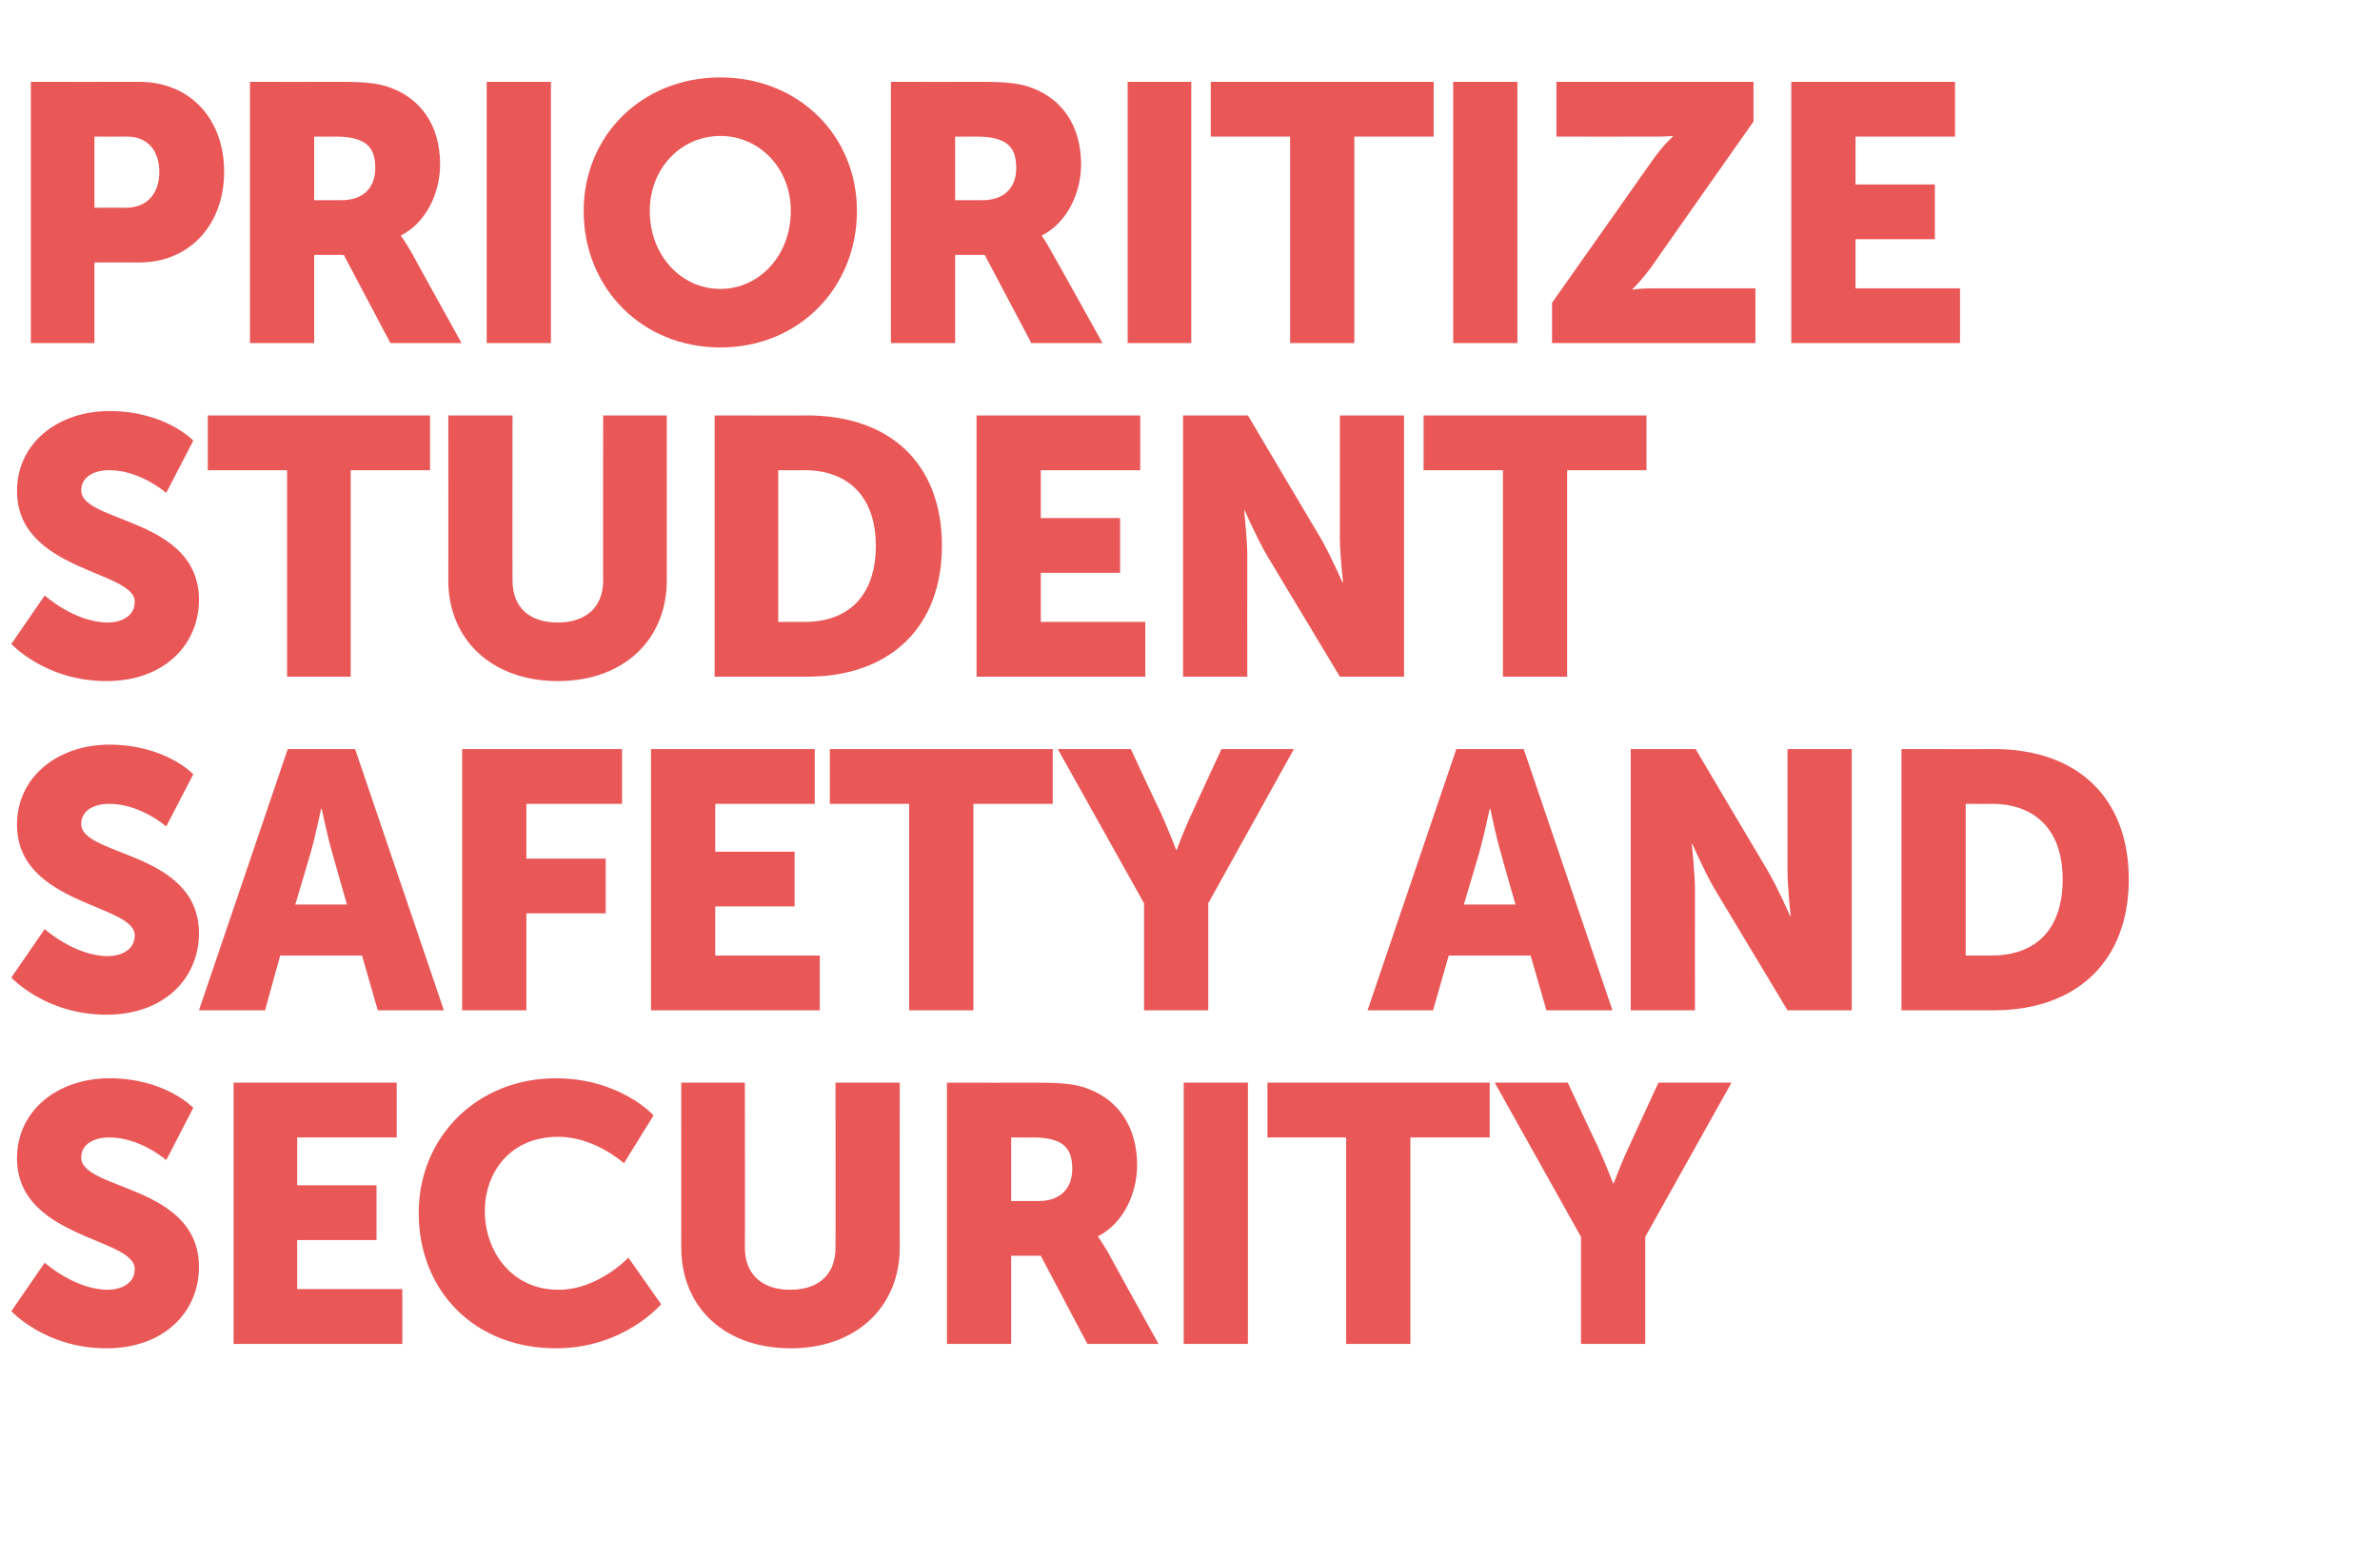
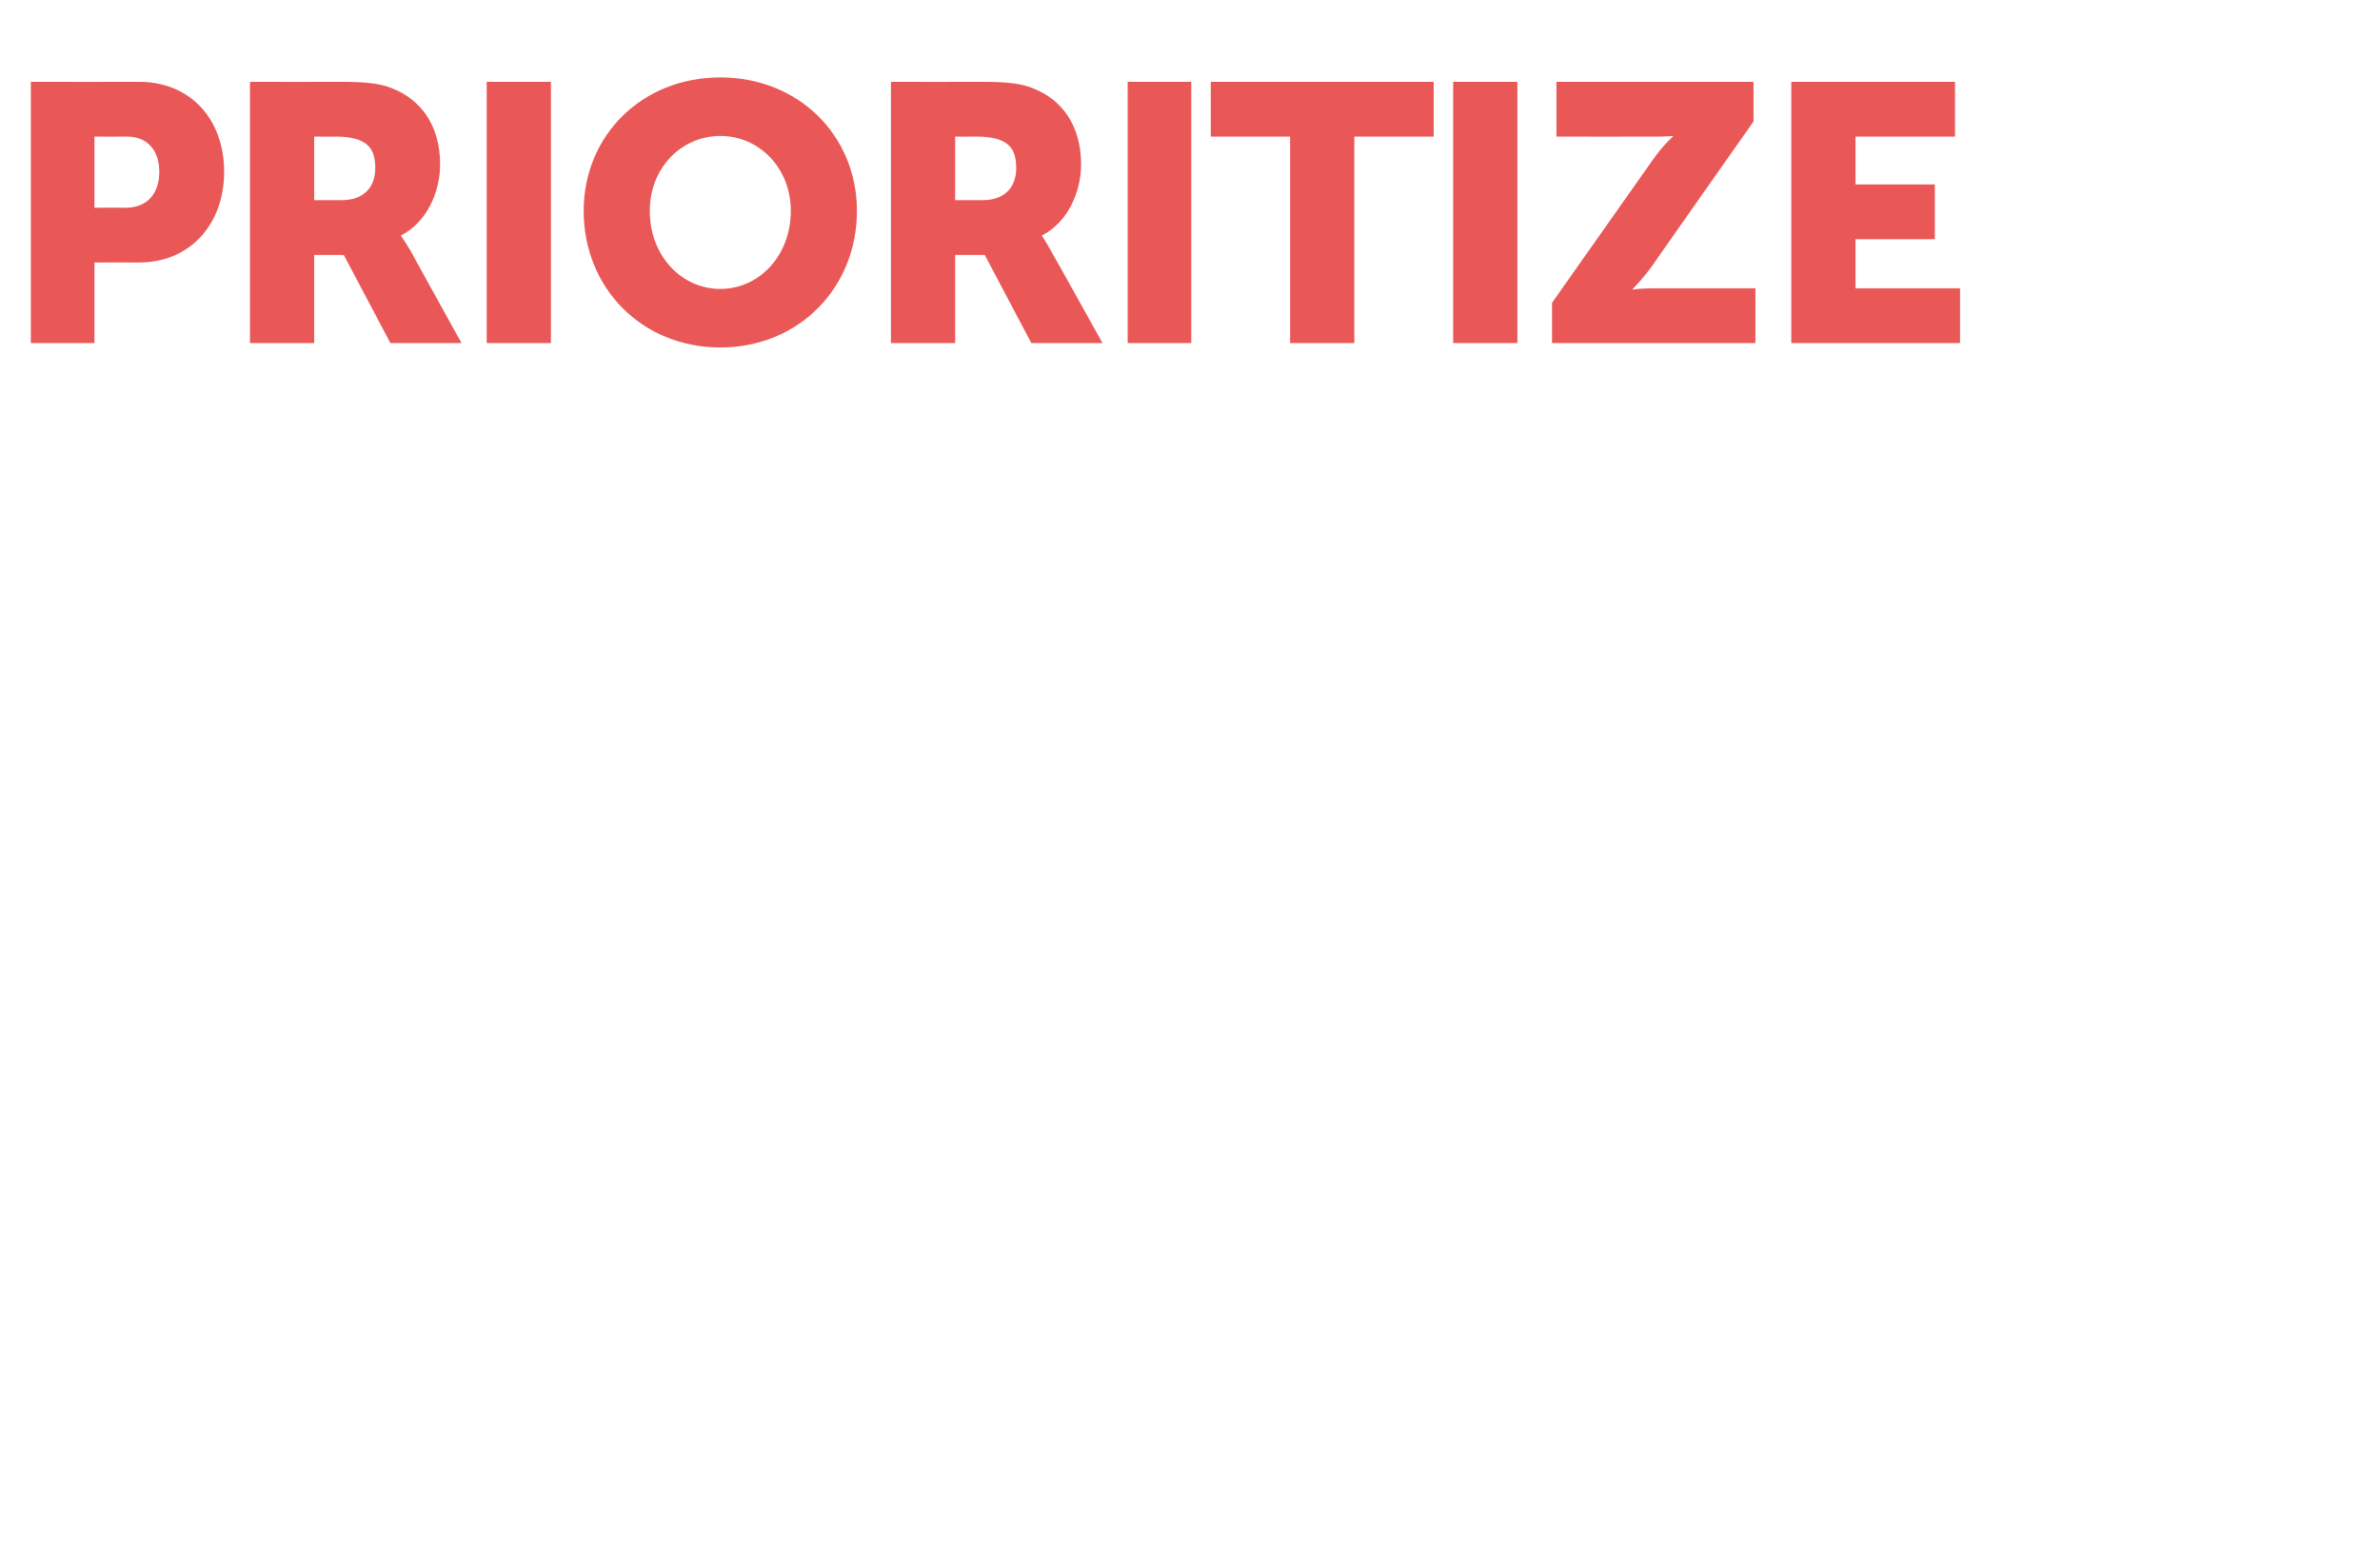
<svg xmlns="http://www.w3.org/2000/svg" version="1.1" width="378px" height="247.5px" viewBox="0 -11 378 247.5" style="top:-11px">
  <desc>Prioritize Student Safety and Security</desc>
  <defs />
  <g id="Polygon122526">
-     <path d="M 7.1 189.6 C 7.1 189.6 11.83 193.86 17.1 193.9 C 19.1 193.9 21.4 193 21.4 190.6 C 21.4 185.6 2.7 185.8 2.7 173 C 2.7 165.4 9.2 160.3 17.4 160.3 C 26.33 160.33 30.7 165 30.7 165 L 26.4 173.3 C 26.4 173.3 22.27 169.67 17.3 169.7 C 15.2 169.7 12.9 170.6 12.9 172.9 C 12.9 178.1 31.6 177.2 31.6 190.3 C 31.6 197.2 26.3 203.2 16.9 203.2 C 7.19 203.2 1.8 197.3 1.8 197.3 L 7.1 189.6 Z M 37.1 161 L 63 161 L 63 169.7 L 47.2 169.7 L 47.2 177.3 L 59.8 177.3 L 59.8 186 L 47.2 186 L 47.2 193.8 L 63.9 193.8 L 63.9 202.5 L 37.1 202.5 L 37.1 161 Z M 88.3 160.3 C 98.54 160.33 103.8 166.2 103.8 166.2 L 99.1 173.8 C 99.1 173.8 94.48 169.61 88.7 169.6 C 80.8 169.6 77 175.5 77 181.4 C 77 187.6 81.1 193.9 88.7 193.9 C 95 193.92 99.8 188.8 99.8 188.8 L 105 196.2 C 105 196.2 99.12 203.2 88.3 203.2 C 75.3 203.2 66.5 194 66.5 181.7 C 66.5 169.6 75.8 160.3 88.3 160.3 Z M 108.2 161 L 118.3 161 C 118.3 161 118.34 187.25 118.3 187.2 C 118.3 191.6 121.2 193.9 125.5 193.9 C 129.9 193.9 132.7 191.6 132.7 187.2 C 132.73 187.25 132.7 161 132.7 161 L 142.9 161 C 142.9 161 142.88 187.25 142.9 187.2 C 142.9 196.6 136 203.2 125.6 203.2 C 115 203.2 108.2 196.6 108.2 187.2 C 108.19 187.25 108.2 161 108.2 161 Z M 150.4 161 C 150.4 161 164.89 161.03 164.9 161 C 169.1 161 171.1 161.3 172.9 162 C 177.6 163.8 180.6 168 180.6 174.1 C 180.6 178.5 178.5 183.3 174.4 185.4 C 174.4 185.39 174.4 185.5 174.4 185.5 C 174.4 185.5 174.98 186.26 176 188 C 175.96 188 184 202.5 184 202.5 L 172.7 202.5 L 165.3 188.5 L 160.6 188.5 L 160.6 202.5 L 150.4 202.5 L 150.4 161 Z M 165 179.8 C 168.2 179.8 170.3 178 170.3 174.7 C 170.3 171.6 169.1 169.7 164 169.7 C 164.02 169.73 160.6 169.7 160.6 169.7 L 160.6 179.8 C 160.6 179.8 165 179.82 165 179.8 Z M 188 161 L 198.2 161 L 198.2 202.5 L 188 202.5 L 188 161 Z M 213.8 169.7 L 201.3 169.7 L 201.3 161 L 236.6 161 L 236.6 169.7 L 224 169.7 L 224 202.5 L 213.8 202.5 L 213.8 169.7 Z M 251.1 185.5 L 237.4 161 L 249 161 C 249 161 253.67 171.01 253.7 171 C 255 173.85 256.2 177 256.2 177 L 256.3 177 C 256.3 177 257.44 173.85 258.8 171 C 258.77 171.01 263.4 161 263.4 161 L 275 161 L 261.3 185.5 L 261.3 202.5 L 251.1 202.5 L 251.1 185.5 Z " stroke="none" fill="#ea5757" />
-   </g>
+     </g>
  <g id="Polygon122525">
-     <path d="M 7.1 136.6 C 7.1 136.6 11.83 140.86 17.1 140.9 C 19.1 140.9 21.4 140 21.4 137.6 C 21.4 132.6 2.7 132.8 2.7 120 C 2.7 112.4 9.2 107.3 17.4 107.3 C 26.33 107.33 30.7 112 30.7 112 L 26.4 120.3 C 26.4 120.3 22.27 116.67 17.3 116.7 C 15.2 116.7 12.9 117.6 12.9 119.9 C 12.9 125.1 31.6 124.2 31.6 137.3 C 31.6 144.2 26.3 150.2 16.9 150.2 C 7.19 150.2 1.8 144.3 1.8 144.3 L 7.1 136.6 Z M 57.5 140.8 L 44.5 140.8 L 42.1 149.5 L 31.6 149.5 L 45.7 108 L 56.4 108 L 70.5 149.5 L 60 149.5 L 57.5 140.8 Z M 51 117.5 C 51 117.5 50.06 122.01 49.3 124.6 C 49.31 124.62 46.9 132.7 46.9 132.7 L 55.1 132.7 C 55.1 132.7 52.79 124.62 52.8 124.6 C 52.03 122.01 51.1 117.5 51.1 117.5 L 51 117.5 Z M 73.4 108 L 98.8 108 L 98.8 116.7 L 83.6 116.7 L 83.6 125.4 L 96.2 125.4 L 96.2 134.1 L 83.6 134.1 L 83.6 149.5 L 73.4 149.5 L 73.4 108 Z M 103.4 108 L 129.4 108 L 129.4 116.7 L 113.6 116.7 L 113.6 124.3 L 126.2 124.3 L 126.2 133 L 113.6 133 L 113.6 140.8 L 130.2 140.8 L 130.2 149.5 L 103.4 149.5 L 103.4 108 Z M 144.4 116.7 L 131.8 116.7 L 131.8 108 L 167.2 108 L 167.2 116.7 L 154.6 116.7 L 154.6 149.5 L 144.4 149.5 L 144.4 116.7 Z M 181.7 132.5 L 168 108 L 179.6 108 C 179.6 108 184.26 118.01 184.3 118 C 185.59 120.85 186.8 124 186.8 124 L 186.9 124 C 186.9 124 188.03 120.85 189.4 118 C 189.36 118.01 194 108 194 108 L 205.5 108 L 191.9 132.5 L 191.9 149.5 L 181.7 149.5 L 181.7 132.5 Z M 243.1 140.8 L 230.1 140.8 L 227.6 149.5 L 217.2 149.5 L 231.3 108 L 242 108 L 256.1 149.5 L 245.6 149.5 L 243.1 140.8 Z M 236.6 117.5 C 236.6 117.5 235.64 122.01 234.9 124.6 C 234.89 124.62 232.5 132.7 232.5 132.7 L 240.7 132.7 C 240.7 132.7 238.37 124.62 238.4 124.6 C 237.62 122.01 236.7 117.5 236.7 117.5 L 236.6 117.5 Z M 259 108 L 269.3 108 C 269.3 108 280.78 127.4 280.8 127.4 C 282.4 130.13 284.3 134.5 284.3 134.5 L 284.4 134.5 C 284.4 134.5 283.91 130.01 283.9 127.4 C 283.91 127.4 283.9 108 283.9 108 L 294.1 108 L 294.1 149.5 L 283.9 149.5 C 283.9 149.5 272.31 130.19 272.3 130.2 C 270.69 127.46 268.8 123.1 268.8 123.1 L 268.7 123.1 C 268.7 123.1 269.18 127.58 269.2 130.2 C 269.18 130.19 269.2 149.5 269.2 149.5 L 259 149.5 L 259 108 Z M 302 108 C 302 108 316.74 108.03 316.7 108 C 329.8 108 338.1 115.6 338.1 128.7 C 338.1 141.7 329.8 149.5 316.7 149.5 C 316.74 149.5 302 149.5 302 149.5 L 302 108 Z M 316.3 140.8 C 323.4 140.8 327.6 136.6 327.6 128.7 C 327.6 120.8 323.2 116.7 316.3 116.7 C 316.34 116.73 312.2 116.7 312.2 116.7 L 312.2 140.8 C 312.2 140.8 316.34 140.8 316.3 140.8 Z " stroke="none" fill="#ea5757" />
-   </g>
+     </g>
  <g id="Polygon122524">
-     <path d="M 7.1 83.6 C 7.1 83.6 11.83 87.86 17.1 87.9 C 19.1 87.9 21.4 87 21.4 84.6 C 21.4 79.6 2.7 79.8 2.7 67 C 2.7 59.4 9.2 54.3 17.4 54.3 C 26.33 54.33 30.7 59 30.7 59 L 26.4 67.3 C 26.4 67.3 22.27 63.67 17.3 63.7 C 15.2 63.7 12.9 64.6 12.9 66.9 C 12.9 72.1 31.6 71.2 31.6 84.3 C 31.6 91.2 26.3 97.2 16.9 97.2 C 7.19 97.2 1.8 91.3 1.8 91.3 L 7.1 83.6 Z M 45.6 63.7 L 33 63.7 L 33 55 L 68.3 55 L 68.3 63.7 L 55.7 63.7 L 55.7 96.5 L 45.6 96.5 L 45.6 63.7 Z M 71.2 55 L 81.4 55 C 81.4 55 81.37 81.25 81.4 81.2 C 81.4 85.6 84.2 87.9 88.6 87.9 C 92.9 87.9 95.8 85.6 95.8 81.2 C 95.76 81.25 95.8 55 95.8 55 L 105.9 55 C 105.9 55 105.91 81.25 105.9 81.2 C 105.9 90.6 99.1 97.2 88.6 97.2 C 78.1 97.2 71.2 90.6 71.2 81.2 C 71.22 81.25 71.2 55 71.2 55 Z M 113.5 55 C 113.5 55 128.21 55.03 128.2 55 C 141.3 55 149.6 62.6 149.6 75.7 C 149.6 88.7 141.3 96.5 128.2 96.5 C 128.21 96.5 113.5 96.5 113.5 96.5 L 113.5 55 Z M 127.8 87.8 C 134.8 87.8 139.1 83.6 139.1 75.7 C 139.1 67.8 134.6 63.7 127.8 63.7 C 127.8 63.73 123.6 63.7 123.6 63.7 L 123.6 87.8 C 123.6 87.8 127.8 87.8 127.8 87.8 Z M 155.1 55 L 181.1 55 L 181.1 63.7 L 165.3 63.7 L 165.3 71.3 L 177.9 71.3 L 177.9 80 L 165.3 80 L 165.3 87.8 L 181.9 87.8 L 181.9 96.5 L 155.1 96.5 L 155.1 55 Z M 187.9 55 L 198.2 55 C 198.2 55 209.68 74.4 209.7 74.4 C 211.3 77.13 213.2 81.5 213.2 81.5 L 213.3 81.5 C 213.3 81.5 212.81 77.01 212.8 74.4 C 212.81 74.4 212.8 55 212.8 55 L 223 55 L 223 96.5 L 212.8 96.5 C 212.8 96.5 201.21 77.19 201.2 77.2 C 199.59 74.46 197.7 70.1 197.7 70.1 L 197.6 70.1 C 197.6 70.1 198.08 74.58 198.1 77.2 C 198.08 77.19 198.1 96.5 198.1 96.5 L 187.9 96.5 L 187.9 55 Z M 238.7 63.7 L 226.1 63.7 L 226.1 55 L 261.5 55 L 261.5 63.7 L 248.9 63.7 L 248.9 96.5 L 238.7 96.5 L 238.7 63.7 Z " stroke="none" fill="#ea5757" />
-   </g>
+     </g>
  <g id="Polygon122523">
    <path d="M 4.9 2 C 4.9 2 22.1 2.03 22.1 2 C 30.2 2 35.6 7.9 35.6 16.3 C 35.6 24.6 30.2 30.7 22.1 30.7 C 22.1 30.68 15 30.7 15 30.7 L 15 43.5 L 4.9 43.5 L 4.9 2 Z M 20 22 C 23.5 22 25.3 19.6 25.3 16.3 C 25.3 13 23.5 10.7 20.2 10.7 C 20.18 10.73 15 10.7 15 10.7 L 15 22 C 15 22 20.01 21.98 20 22 Z M 39.7 2 C 39.7 2 54.18 2.03 54.2 2 C 58.4 2 60.4 2.3 62.2 3 C 66.9 4.8 69.9 9 69.9 15.1 C 69.9 19.5 67.8 24.3 63.7 26.4 C 63.69 26.39 63.7 26.5 63.7 26.5 C 63.7 26.5 64.27 27.26 65.3 29 C 65.26 29 73.3 43.5 73.3 43.5 L 62 43.5 L 54.6 29.5 L 49.9 29.5 L 49.9 43.5 L 39.7 43.5 L 39.7 2 Z M 54.3 20.8 C 57.5 20.8 59.6 19 59.6 15.7 C 59.6 12.6 58.4 10.7 53.3 10.7 C 53.31 10.73 49.9 10.7 49.9 10.7 L 49.9 20.8 C 49.9 20.8 54.3 20.82 54.3 20.8 Z M 77.3 2 L 87.5 2 L 87.5 43.5 L 77.3 43.5 L 77.3 2 Z M 114.4 1.3 C 126.9 1.3 136.1 10.6 136.1 22.5 C 136.1 34.7 126.9 44.2 114.4 44.2 C 101.9 44.2 92.7 34.7 92.7 22.5 C 92.7 10.6 101.9 1.3 114.4 1.3 Z M 114.4 34.9 C 120.6 34.9 125.6 29.6 125.6 22.5 C 125.6 15.7 120.6 10.6 114.4 10.6 C 108.2 10.6 103.2 15.7 103.2 22.5 C 103.2 29.6 108.2 34.9 114.4 34.9 Z M 141.5 2 C 141.5 2 155.97 2.03 156 2 C 160.2 2 162.2 2.3 164 3 C 168.7 4.8 171.7 9 171.7 15.1 C 171.7 19.5 169.6 24.3 165.5 26.4 C 165.48 26.39 165.5 26.5 165.5 26.5 C 165.5 26.5 166.06 27.26 167 29 C 167.05 29 175.1 43.5 175.1 43.5 L 163.8 43.5 L 156.4 29.5 L 151.7 29.5 L 151.7 43.5 L 141.5 43.5 L 141.5 2 Z M 156.1 20.8 C 159.3 20.8 161.4 19 161.4 15.7 C 161.4 12.6 160.2 10.7 155.1 10.7 C 155.1 10.73 151.7 10.7 151.7 10.7 L 151.7 20.8 C 151.7 20.8 156.09 20.82 156.1 20.8 Z M 179.1 2 L 189.2 2 L 189.2 43.5 L 179.1 43.5 L 179.1 2 Z M 204.9 10.7 L 192.3 10.7 L 192.3 2 L 227.7 2 L 227.7 10.7 L 215.1 10.7 L 215.1 43.5 L 204.9 43.5 L 204.9 10.7 Z M 230.8 2 L 241 2 L 241 43.5 L 230.8 43.5 L 230.8 2 Z M 246.5 37.1 C 246.5 37.1 262.47 14.44 262.5 14.4 C 264.27 11.89 265.7 10.7 265.7 10.7 L 265.7 10.6 C 265.7 10.6 264.32 10.73 262.5 10.7 C 262.47 10.73 247.2 10.7 247.2 10.7 L 247.2 2 L 278.5 2 L 278.5 8.3 C 278.5 8.3 262.47 31.09 262.5 31.1 C 260.67 33.64 259.3 34.9 259.3 34.9 L 259.3 35 C 259.3 35 260.61 34.8 262.5 34.8 C 262.47 34.8 278.8 34.8 278.8 34.8 L 278.8 43.5 L 246.5 43.5 L 246.5 37.1 Z M 284.5 2 L 310.5 2 L 310.5 10.7 L 294.7 10.7 L 294.7 18.3 L 307.3 18.3 L 307.3 27 L 294.7 27 L 294.7 34.8 L 311.3 34.8 L 311.3 43.5 L 284.5 43.5 L 284.5 2 Z " stroke="none" fill="#ea5757" />
  </g>
</svg>